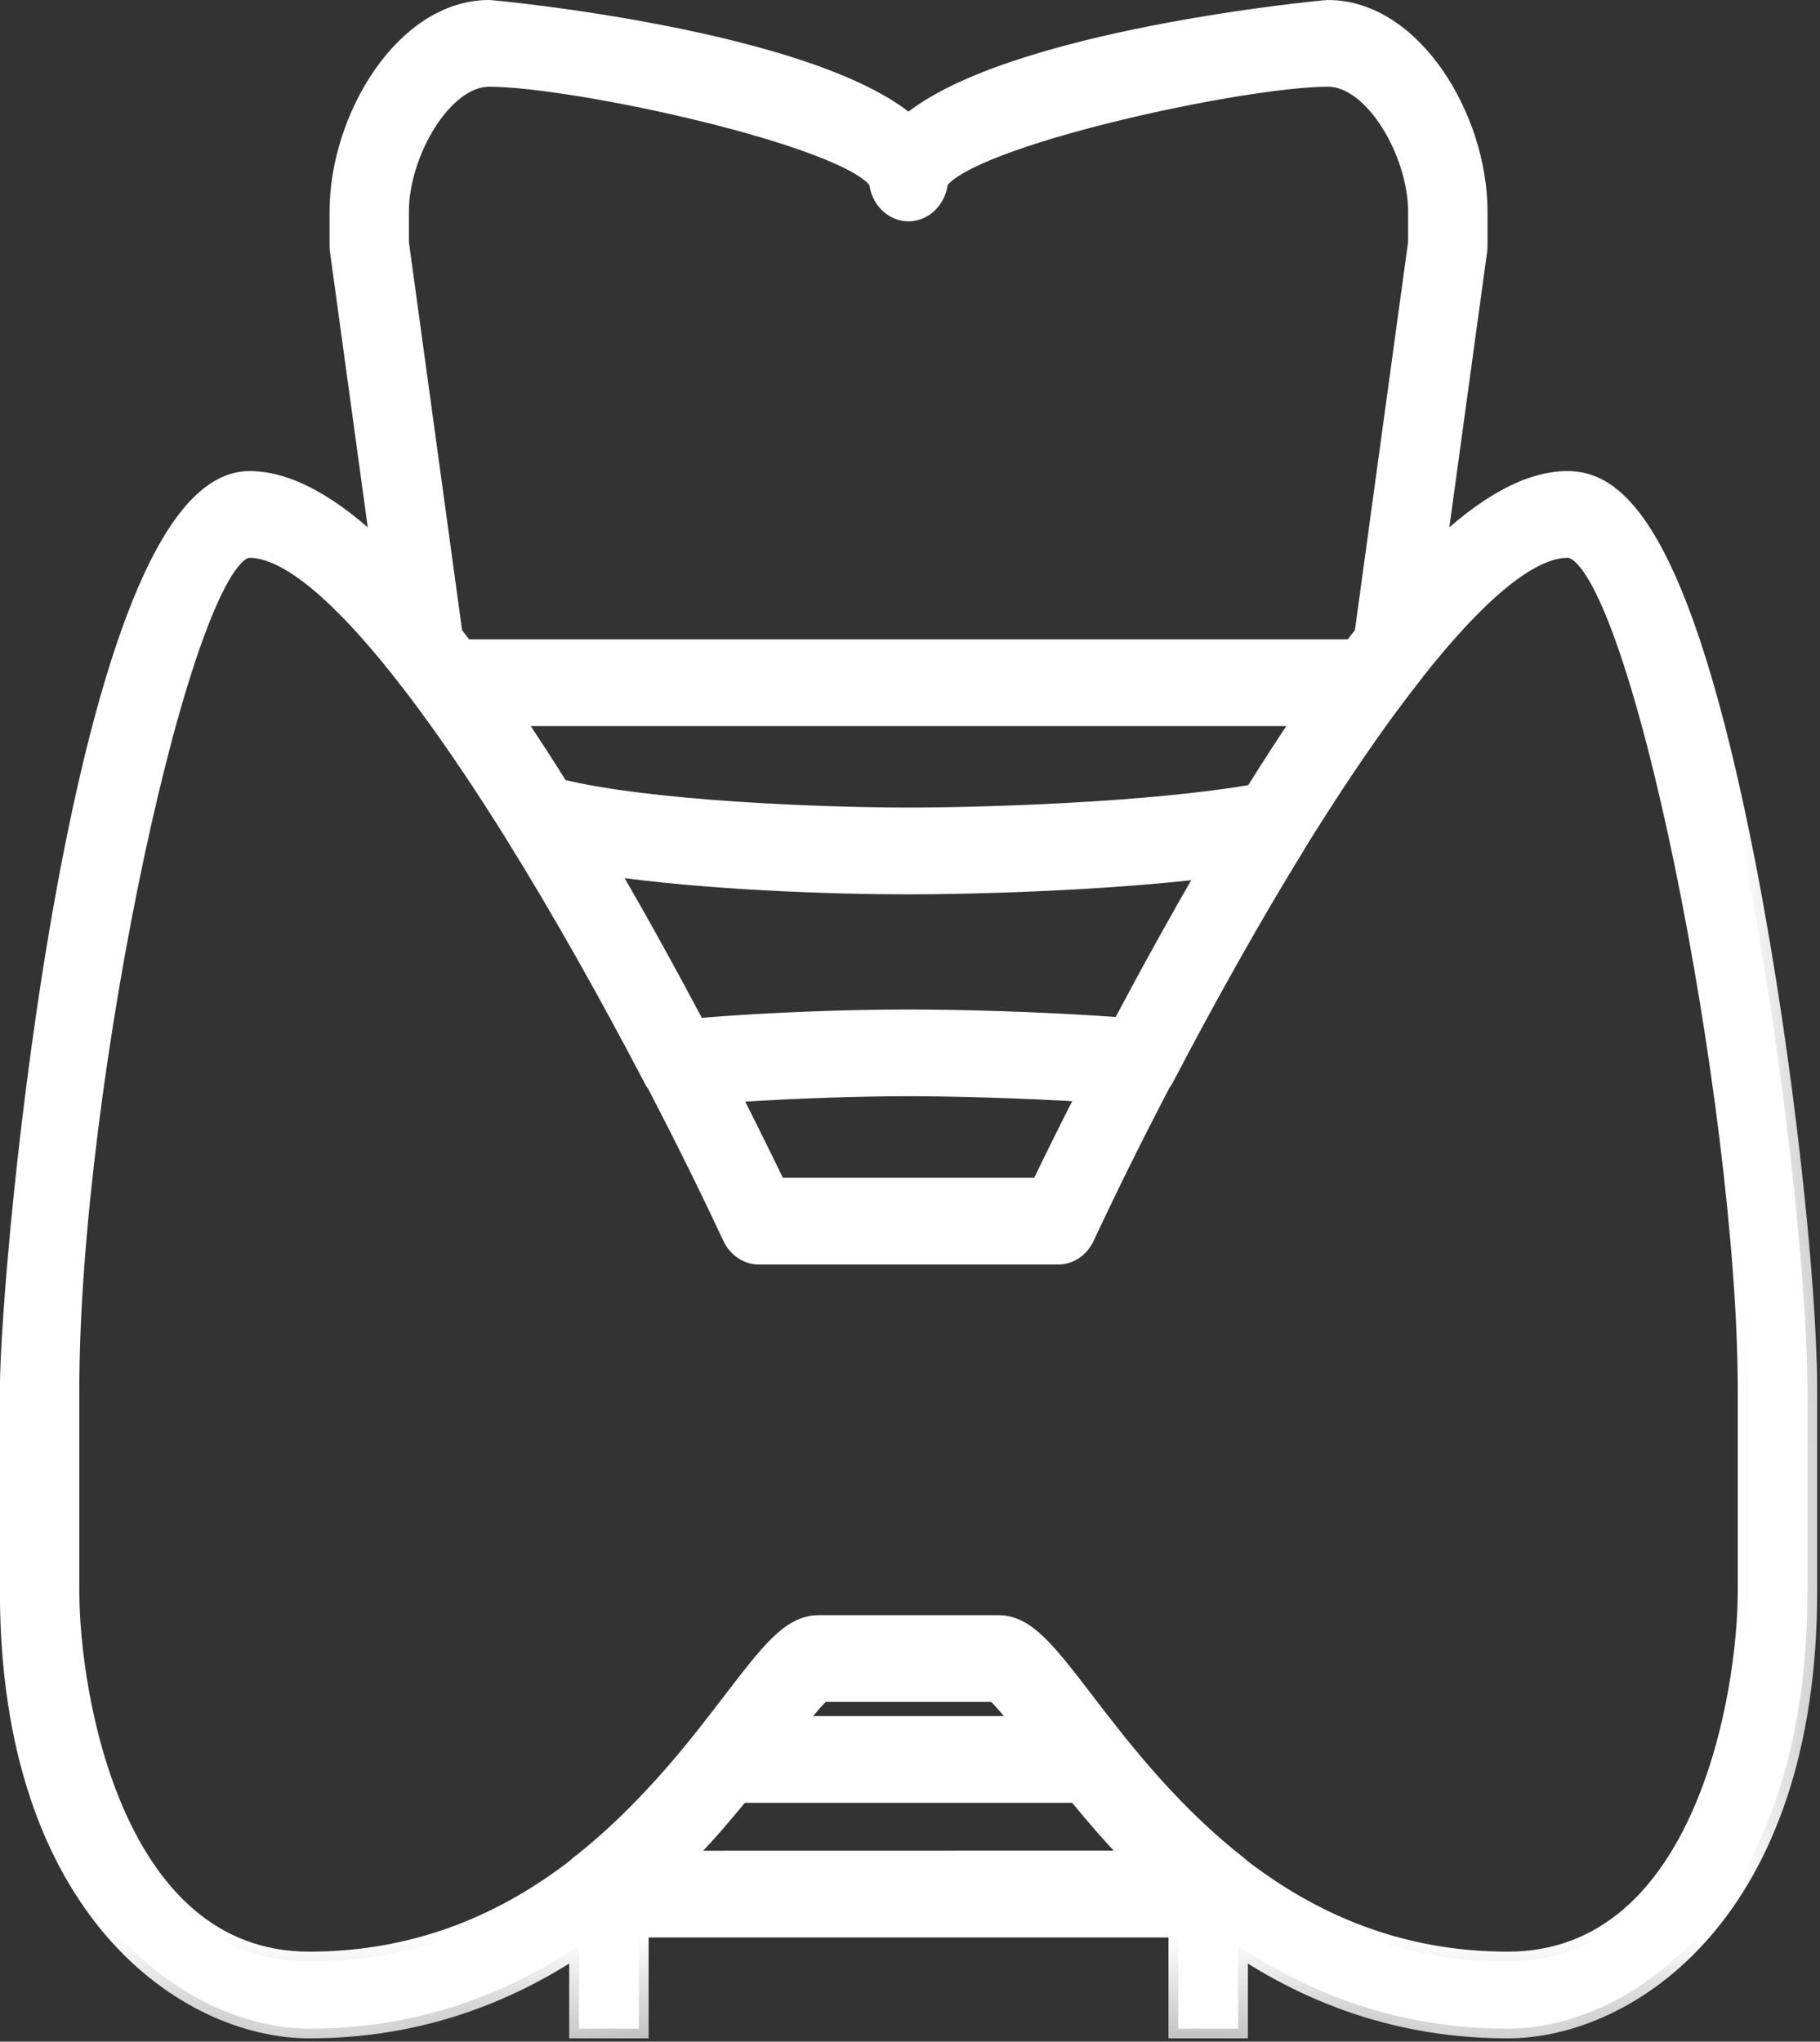
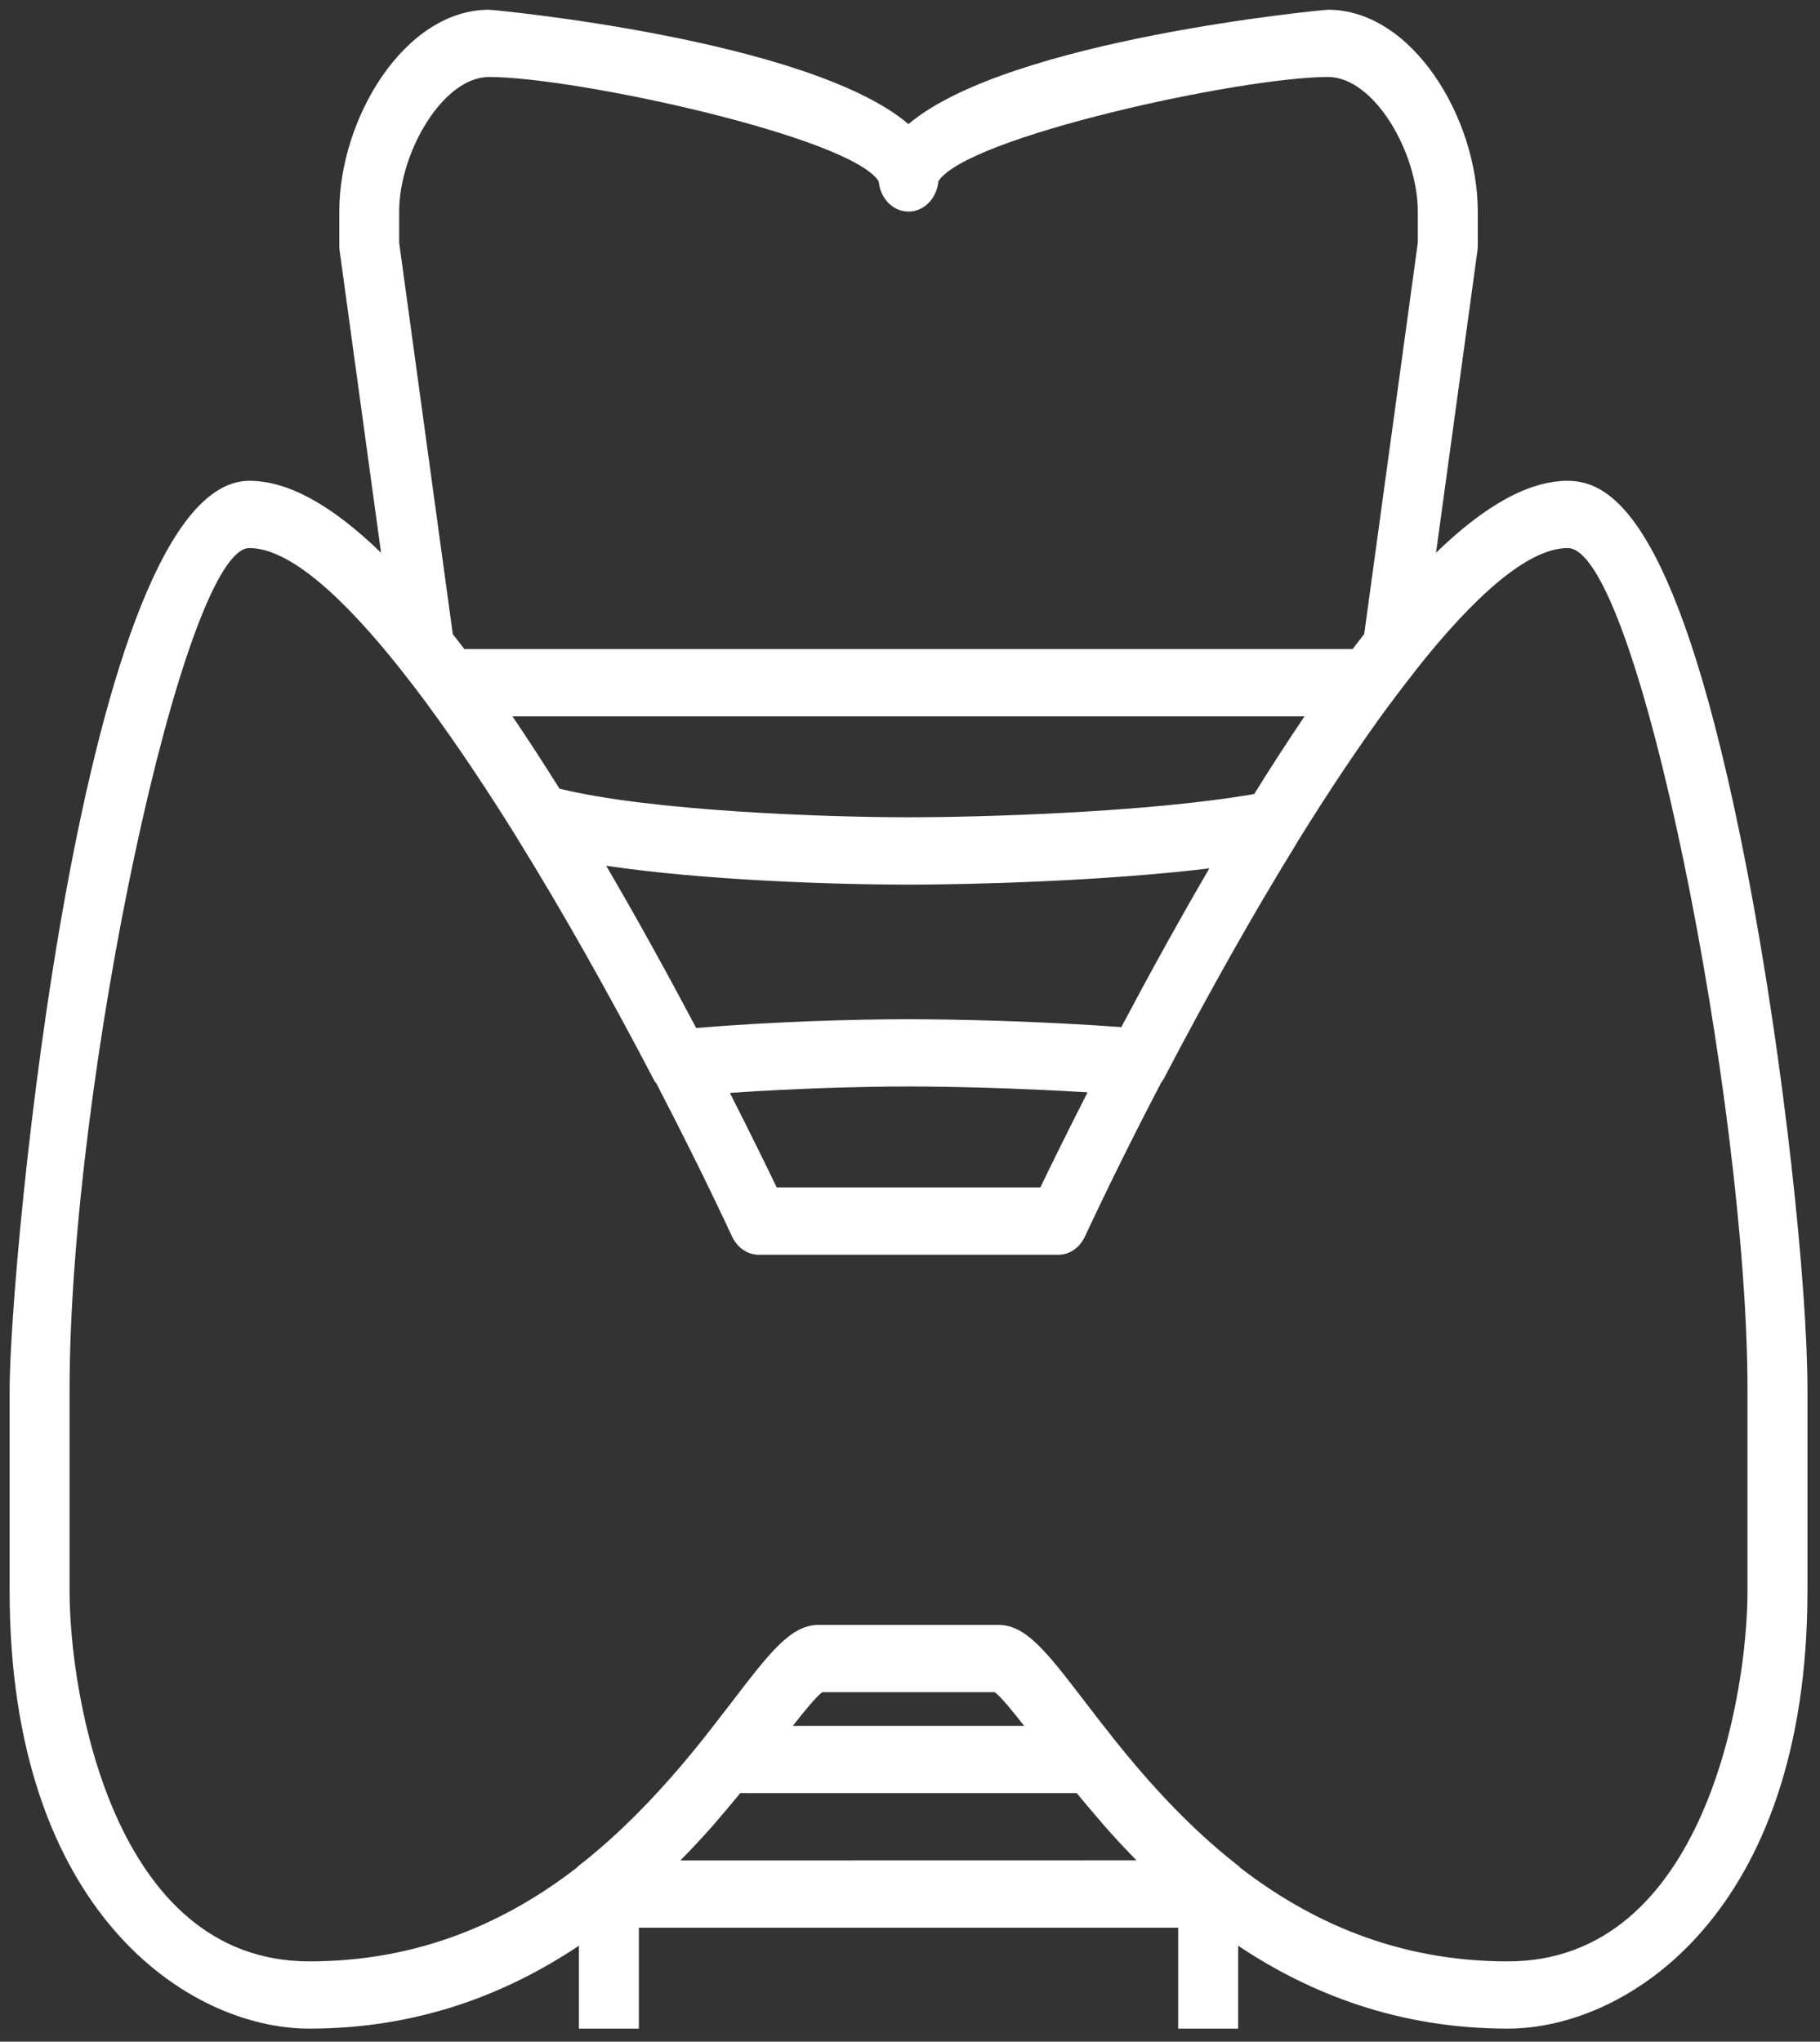
<svg xmlns="http://www.w3.org/2000/svg" viewBox="0 0 18.699 20.977" fill="none">
  <rect x="0" y="0" width="18.699" height="20.977" fill="#333333" stroke="none" />
  <mask id="path-1-outside-1_3628_6023" maskUnits="userSpaceOnUse" x="-3.606" y="-3.604" width="80.088" height="88.096" fill="black">
    <rect fill="white" x="-0.899" y="-0.898" width="19.968" height="21.964" />
    <path d="M3.178 20.843C4.303 20.843 5.213 20.482 5.948 19.991V20.843H6.564V19.806H12.105V20.843H12.721V19.991C13.455 20.482 14.366 20.843 15.491 20.843C16.729 20.843 18.57 19.646 18.57 16.349V14.275C18.57 13.228 18.336 10.942 17.947 8.929C17.255 5.354 16.565 4.94 16.107 4.94C15.713 4.94 15.264 5.185 14.754 5.679L15.18 2.572C15.182 2.555 15.183 2.538 15.183 2.52V2.174C15.183 1.215 14.511 0.1 13.644 0.1C13.605 0.1 10.361 0.404 9.334 1.275C8.308 0.403 5.063 0.1 5.025 0.1C4.158 0.1 3.486 1.215 3.486 2.174L3.486 2.52C3.486 2.538 3.487 2.555 3.489 2.572L3.915 5.679C3.405 5.185 2.956 4.94 2.562 4.94C0.84 4.94 0.099 12.996 0.099 14.275L0.099 16.349C0.099 19.646 1.94 20.843 3.178 20.843ZM6.992 19.115C6.995 19.111 6.998 19.107 7.002 19.103C7.113 18.99 7.218 18.877 7.317 18.765C7.332 18.747 7.345 18.732 7.36 18.715C7.437 18.626 7.51 18.539 7.58 18.454C7.588 18.444 7.598 18.433 7.605 18.423H11.062C11.07 18.432 11.081 18.444 11.088 18.454C11.158 18.539 11.232 18.626 11.309 18.715C11.324 18.732 11.336 18.747 11.351 18.764C11.45 18.877 11.555 18.99 11.666 19.103C11.67 19.107 11.673 19.111 11.676 19.114L6.992 19.115ZM8.146 17.732C8.267 17.577 8.385 17.433 8.448 17.386H10.22C10.283 17.433 10.401 17.577 10.522 17.732H8.146ZM11.965 9.732C11.813 10.006 11.67 10.271 11.537 10.522C11.532 10.533 11.526 10.543 11.521 10.553C10.7 10.493 9.844 10.472 9.334 10.472C8.784 10.472 7.943 10.496 7.153 10.562C7.148 10.553 7.144 10.545 7.139 10.536C7.002 10.277 6.854 10.003 6.697 9.72C6.69 9.707 6.683 9.694 6.676 9.682C6.533 9.424 6.383 9.16 6.228 8.895C7.232 9.045 8.569 9.089 9.334 9.089C10.002 9.089 11.347 9.052 12.425 8.922C12.274 9.181 12.128 9.438 11.988 9.69C11.981 9.704 11.973 9.718 11.965 9.732ZM11.174 11.223C10.953 11.656 10.784 12.002 10.689 12.2H7.98C7.885 12.003 7.718 11.66 7.499 11.229C8.179 11.182 8.865 11.163 9.334 11.163C9.771 11.163 10.468 11.18 11.174 11.223ZM12.886 8.158C11.804 8.346 10.108 8.397 9.334 8.397C8.484 8.397 6.686 8.334 5.748 8.103C5.583 7.839 5.422 7.591 5.265 7.36L13.403 7.36C13.236 7.607 13.063 7.873 12.886 8.158L12.886 8.158ZM4.101 2.174C4.101 1.57 4.549 0.791 5.025 0.791C5.915 0.791 8.744 1.407 9.028 1.863C9.043 2.038 9.174 2.174 9.334 2.174C9.494 2.174 9.625 2.038 9.641 1.863C9.924 1.407 12.754 0.791 13.644 0.791C14.12 0.791 14.567 1.57 14.567 2.174V2.493L14.016 6.515C14.013 6.519 14.01 6.523 14.007 6.527C13.97 6.574 13.934 6.62 13.897 6.669L4.771 6.669C4.734 6.62 4.698 6.574 4.661 6.527C4.658 6.523 4.655 6.519 4.652 6.515L4.101 2.493L4.101 2.174ZM0.715 14.275C0.715 11.124 1.889 5.631 2.562 5.631C2.971 5.631 3.525 6.129 4.128 6.892C4.129 6.894 4.13 6.896 4.132 6.898C4.218 7.006 4.304 7.119 4.39 7.235L4.39 7.236C4.691 7.644 5.001 8.108 5.308 8.602C5.31 8.604 5.31 8.606 5.311 8.608C5.765 9.34 6.239 10.178 6.72 11.098C6.726 11.111 6.735 11.121 6.744 11.132C7.031 11.685 7.296 12.221 7.522 12.706C7.576 12.82 7.681 12.892 7.795 12.892H10.874C10.988 12.892 11.093 12.82 11.146 12.706C11.374 12.218 11.64 11.678 11.931 11.122C11.939 11.11 11.948 11.1 11.955 11.087C12.419 10.2 12.877 9.387 13.317 8.673C13.319 8.671 13.32 8.667 13.321 8.664C13.641 8.147 13.964 7.662 14.278 7.236C14.279 7.236 14.279 7.236 14.28 7.235C14.365 7.119 14.452 7.006 14.537 6.898C14.539 6.895 14.54 6.893 14.542 6.89C15.144 6.128 15.698 5.631 16.107 5.631C16.831 5.631 17.954 11.374 17.954 14.275V16.349C17.954 17.407 17.511 20.152 15.491 20.152C14.343 20.152 13.449 19.734 12.744 19.191C12.739 19.187 12.736 19.18 12.73 19.176C12.158 18.732 11.714 18.205 11.429 17.848C11.429 17.848 11.429 17.847 11.429 17.847C11.325 17.717 11.228 17.591 11.139 17.474C10.753 16.971 10.541 16.695 10.258 16.695H8.411C8.127 16.695 7.915 16.971 7.529 17.474C7.44 17.59 7.343 17.716 7.24 17.847C7.169 17.936 7.088 18.036 6.998 18.142C6.997 18.142 6.996 18.143 6.996 18.144C6.724 18.463 6.367 18.843 5.939 19.175C5.933 19.18 5.93 19.185 5.925 19.19C5.221 19.734 4.325 20.152 3.178 20.152C1.157 20.152 0.715 17.407 0.715 16.349L0.715 14.275Z" />
  </mask>
  <path d="M3.178 20.843C4.303 20.843 5.213 20.482 5.948 19.991V20.843H6.564V19.806H12.105V20.843H12.721V19.991C13.455 20.482 14.366 20.843 15.491 20.843C16.729 20.843 18.57 19.646 18.57 16.349V14.275C18.57 13.228 18.336 10.942 17.947 8.929C17.255 5.354 16.565 4.94 16.107 4.94C15.713 4.94 15.264 5.185 14.754 5.679L15.18 2.572C15.182 2.555 15.183 2.538 15.183 2.52V2.174C15.183 1.215 14.511 0.1 13.644 0.1C13.605 0.1 10.361 0.404 9.334 1.275C8.308 0.403 5.063 0.1 5.025 0.1C4.158 0.1 3.486 1.215 3.486 2.174L3.486 2.52C3.486 2.538 3.487 2.555 3.489 2.572L3.915 5.679C3.405 5.185 2.956 4.94 2.562 4.94C0.84 4.94 0.099 12.996 0.099 14.275L0.099 16.349C0.099 19.646 1.94 20.843 3.178 20.843ZM6.992 19.115C6.995 19.111 6.998 19.107 7.002 19.103C7.113 18.99 7.218 18.877 7.317 18.765C7.332 18.747 7.345 18.732 7.36 18.715C7.437 18.626 7.51 18.539 7.58 18.454C7.588 18.444 7.598 18.433 7.605 18.423H11.062C11.07 18.432 11.081 18.444 11.088 18.454C11.158 18.539 11.232 18.626 11.309 18.715C11.324 18.732 11.336 18.747 11.351 18.764C11.45 18.877 11.555 18.99 11.666 19.103C11.67 19.107 11.673 19.111 11.676 19.114L6.992 19.115ZM8.146 17.732C8.267 17.577 8.385 17.433 8.448 17.386H10.22C10.283 17.433 10.401 17.577 10.522 17.732H8.146ZM11.965 9.732C11.813 10.006 11.67 10.271 11.537 10.522C11.532 10.533 11.526 10.543 11.521 10.553C10.7 10.493 9.844 10.472 9.334 10.472C8.784 10.472 7.943 10.496 7.153 10.562C7.148 10.553 7.144 10.545 7.139 10.536C7.002 10.277 6.854 10.003 6.697 9.72C6.69 9.707 6.683 9.694 6.676 9.682C6.533 9.424 6.383 9.16 6.228 8.895C7.232 9.045 8.569 9.089 9.334 9.089C10.002 9.089 11.347 9.052 12.425 8.922C12.274 9.181 12.128 9.438 11.988 9.69C11.981 9.704 11.973 9.718 11.965 9.732ZM11.174 11.223C10.953 11.656 10.784 12.002 10.689 12.2H7.98C7.885 12.003 7.718 11.66 7.499 11.229C8.179 11.182 8.865 11.163 9.334 11.163C9.771 11.163 10.468 11.18 11.174 11.223ZM12.886 8.158C11.804 8.346 10.108 8.397 9.334 8.397C8.484 8.397 6.686 8.334 5.748 8.103C5.583 7.839 5.422 7.591 5.265 7.36L13.403 7.36C13.236 7.607 13.063 7.873 12.886 8.158L12.886 8.158ZM4.101 2.174C4.101 1.57 4.549 0.791 5.025 0.791C5.915 0.791 8.744 1.407 9.028 1.863C9.043 2.038 9.174 2.174 9.334 2.174C9.494 2.174 9.625 2.038 9.641 1.863C9.924 1.407 12.754 0.791 13.644 0.791C14.12 0.791 14.567 1.57 14.567 2.174V2.493L14.016 6.515C14.013 6.519 14.01 6.523 14.007 6.527C13.97 6.574 13.934 6.62 13.897 6.669L4.771 6.669C4.734 6.62 4.698 6.574 4.661 6.527C4.658 6.523 4.655 6.519 4.652 6.515L4.101 2.493L4.101 2.174ZM0.715 14.275C0.715 11.124 1.889 5.631 2.562 5.631C2.971 5.631 3.525 6.129 4.128 6.892C4.129 6.894 4.13 6.896 4.132 6.898C4.218 7.006 4.304 7.119 4.39 7.235L4.39 7.236C4.691 7.644 5.001 8.108 5.308 8.602C5.31 8.604 5.31 8.606 5.311 8.608C5.765 9.34 6.239 10.178 6.72 11.098C6.726 11.111 6.735 11.121 6.744 11.132C7.031 11.685 7.296 12.221 7.522 12.706C7.576 12.82 7.681 12.892 7.795 12.892H10.874C10.988 12.892 11.093 12.82 11.146 12.706C11.374 12.218 11.64 11.678 11.931 11.122C11.939 11.11 11.948 11.1 11.955 11.087C12.419 10.2 12.877 9.387 13.317 8.673C13.319 8.671 13.32 8.667 13.321 8.664C13.641 8.147 13.964 7.662 14.278 7.236C14.279 7.236 14.279 7.236 14.28 7.235C14.365 7.119 14.452 7.006 14.537 6.898C14.539 6.895 14.54 6.893 14.542 6.89C15.144 6.128 15.698 5.631 16.107 5.631C16.831 5.631 17.954 11.374 17.954 14.275V16.349C17.954 17.407 17.511 20.152 15.491 20.152C14.343 20.152 13.449 19.734 12.744 19.191C12.739 19.187 12.736 19.18 12.73 19.176C12.158 18.732 11.714 18.205 11.429 17.848C11.429 17.848 11.429 17.847 11.429 17.847C11.325 17.717 11.228 17.591 11.139 17.474C10.753 16.971 10.541 16.695 10.258 16.695H8.411C8.127 16.695 7.915 16.971 7.529 17.474C7.44 17.59 7.343 17.716 7.24 17.847C7.169 17.936 7.088 18.036 6.998 18.142C6.997 18.142 6.996 18.143 6.996 18.144C6.724 18.463 6.367 18.843 5.939 19.175C5.933 19.18 5.93 19.185 5.925 19.19C5.221 19.734 4.325 20.152 3.178 20.152C1.157 20.152 0.715 17.407 0.715 16.349L0.715 14.275Z" fill="white" />
-   <path d="M3.178 20.843C4.303 20.843 5.213 20.482 5.948 19.991V20.843H6.564V19.806H12.105V20.843H12.721V19.991C13.455 20.482 14.366 20.843 15.491 20.843C16.729 20.843 18.57 19.646 18.57 16.349V14.275C18.57 13.228 18.336 10.942 17.947 8.929C17.255 5.354 16.565 4.94 16.107 4.94C15.713 4.94 15.264 5.185 14.754 5.679L15.18 2.572C15.182 2.555 15.183 2.538 15.183 2.52V2.174C15.183 1.215 14.511 0.1 13.644 0.1C13.605 0.1 10.361 0.404 9.334 1.275C8.308 0.403 5.063 0.1 5.025 0.1C4.158 0.1 3.486 1.215 3.486 2.174L3.486 2.52C3.486 2.538 3.487 2.555 3.489 2.572L3.915 5.679C3.405 5.185 2.956 4.94 2.562 4.94C0.84 4.94 0.099 12.996 0.099 14.275L0.099 16.349C0.099 19.646 1.94 20.843 3.178 20.843ZM6.992 19.115C6.995 19.111 6.998 19.107 7.002 19.103C7.113 18.99 7.218 18.877 7.317 18.765C7.332 18.747 7.345 18.732 7.36 18.715C7.437 18.626 7.51 18.539 7.58 18.454C7.588 18.444 7.598 18.433 7.605 18.423H11.062C11.07 18.432 11.081 18.444 11.088 18.454C11.158 18.539 11.232 18.626 11.309 18.715C11.324 18.732 11.336 18.747 11.351 18.764C11.45 18.877 11.555 18.99 11.666 19.103C11.67 19.107 11.673 19.111 11.676 19.114L6.992 19.115ZM8.146 17.732C8.267 17.577 8.385 17.433 8.448 17.386H10.22C10.283 17.433 10.401 17.577 10.522 17.732H8.146ZM11.965 9.732C11.813 10.006 11.67 10.271 11.537 10.522C11.532 10.533 11.526 10.543 11.521 10.553C10.7 10.493 9.844 10.472 9.334 10.472C8.784 10.472 7.943 10.496 7.153 10.562C7.148 10.553 7.144 10.545 7.139 10.536C7.002 10.277 6.854 10.003 6.697 9.72C6.69 9.707 6.683 9.694 6.676 9.682C6.533 9.424 6.383 9.16 6.228 8.895C7.232 9.045 8.569 9.089 9.334 9.089C10.002 9.089 11.347 9.052 12.425 8.922C12.274 9.181 12.128 9.438 11.988 9.69C11.981 9.704 11.973 9.718 11.965 9.732ZM11.174 11.223C10.953 11.656 10.784 12.002 10.689 12.2H7.98C7.885 12.003 7.718 11.66 7.499 11.229C8.179 11.182 8.865 11.163 9.334 11.163C9.771 11.163 10.468 11.18 11.174 11.223ZM12.886 8.158C11.804 8.346 10.108 8.397 9.334 8.397C8.484 8.397 6.686 8.334 5.748 8.103C5.583 7.839 5.422 7.591 5.265 7.36L13.403 7.36C13.236 7.607 13.063 7.873 12.886 8.158L12.886 8.158ZM4.101 2.174C4.101 1.57 4.549 0.791 5.025 0.791C5.915 0.791 8.744 1.407 9.028 1.863C9.043 2.038 9.174 2.174 9.334 2.174C9.494 2.174 9.625 2.038 9.641 1.863C9.924 1.407 12.754 0.791 13.644 0.791C14.12 0.791 14.567 1.57 14.567 2.174V2.493L14.016 6.515C14.013 6.519 14.01 6.523 14.007 6.527C13.97 6.574 13.934 6.62 13.897 6.669L4.771 6.669C4.734 6.62 4.698 6.574 4.661 6.527C4.658 6.523 4.655 6.519 4.652 6.515L4.101 2.493L4.101 2.174ZM0.715 14.275C0.715 11.124 1.889 5.631 2.562 5.631C2.971 5.631 3.525 6.129 4.128 6.892C4.129 6.894 4.13 6.896 4.132 6.898C4.218 7.006 4.304 7.119 4.39 7.235L4.39 7.236C4.691 7.644 5.001 8.108 5.308 8.602C5.31 8.604 5.31 8.606 5.311 8.608C5.765 9.34 6.239 10.178 6.72 11.098C6.726 11.111 6.735 11.121 6.744 11.132C7.031 11.685 7.296 12.221 7.522 12.706C7.576 12.82 7.681 12.892 7.795 12.892H10.874C10.988 12.892 11.093 12.82 11.146 12.706C11.374 12.218 11.64 11.678 11.931 11.122C11.939 11.11 11.948 11.1 11.955 11.087C12.419 10.2 12.877 9.387 13.317 8.673C13.319 8.671 13.32 8.667 13.321 8.664C13.641 8.147 13.964 7.662 14.278 7.236C14.279 7.236 14.279 7.236 14.28 7.235C14.365 7.119 14.452 7.006 14.537 6.898C14.539 6.895 14.54 6.893 14.542 6.89C15.144 6.128 15.698 5.631 16.107 5.631C16.831 5.631 17.954 11.374 17.954 14.275V16.349C17.954 17.407 17.511 20.152 15.491 20.152C14.343 20.152 13.449 19.734 12.744 19.191C12.739 19.187 12.736 19.18 12.73 19.176C12.158 18.732 11.714 18.205 11.429 17.848C11.429 17.848 11.429 17.847 11.429 17.847C11.325 17.717 11.228 17.591 11.139 17.474C10.753 16.971 10.541 16.695 10.258 16.695H8.411C8.127 16.695 7.915 16.971 7.529 17.474C7.44 17.59 7.343 17.716 7.24 17.847C7.169 17.936 7.088 18.036 6.998 18.142C6.997 18.142 6.996 18.143 6.996 18.144C6.724 18.463 6.367 18.843 5.939 19.175C5.933 19.18 5.93 19.185 5.925 19.19C5.221 19.734 4.325 20.152 3.178 20.152C1.157 20.152 0.715 17.407 0.715 16.349L0.715 14.275Z" stroke="white" stroke-width="0.2" mask="url(#path-1-outside-1_3628_6023)" />
</svg>